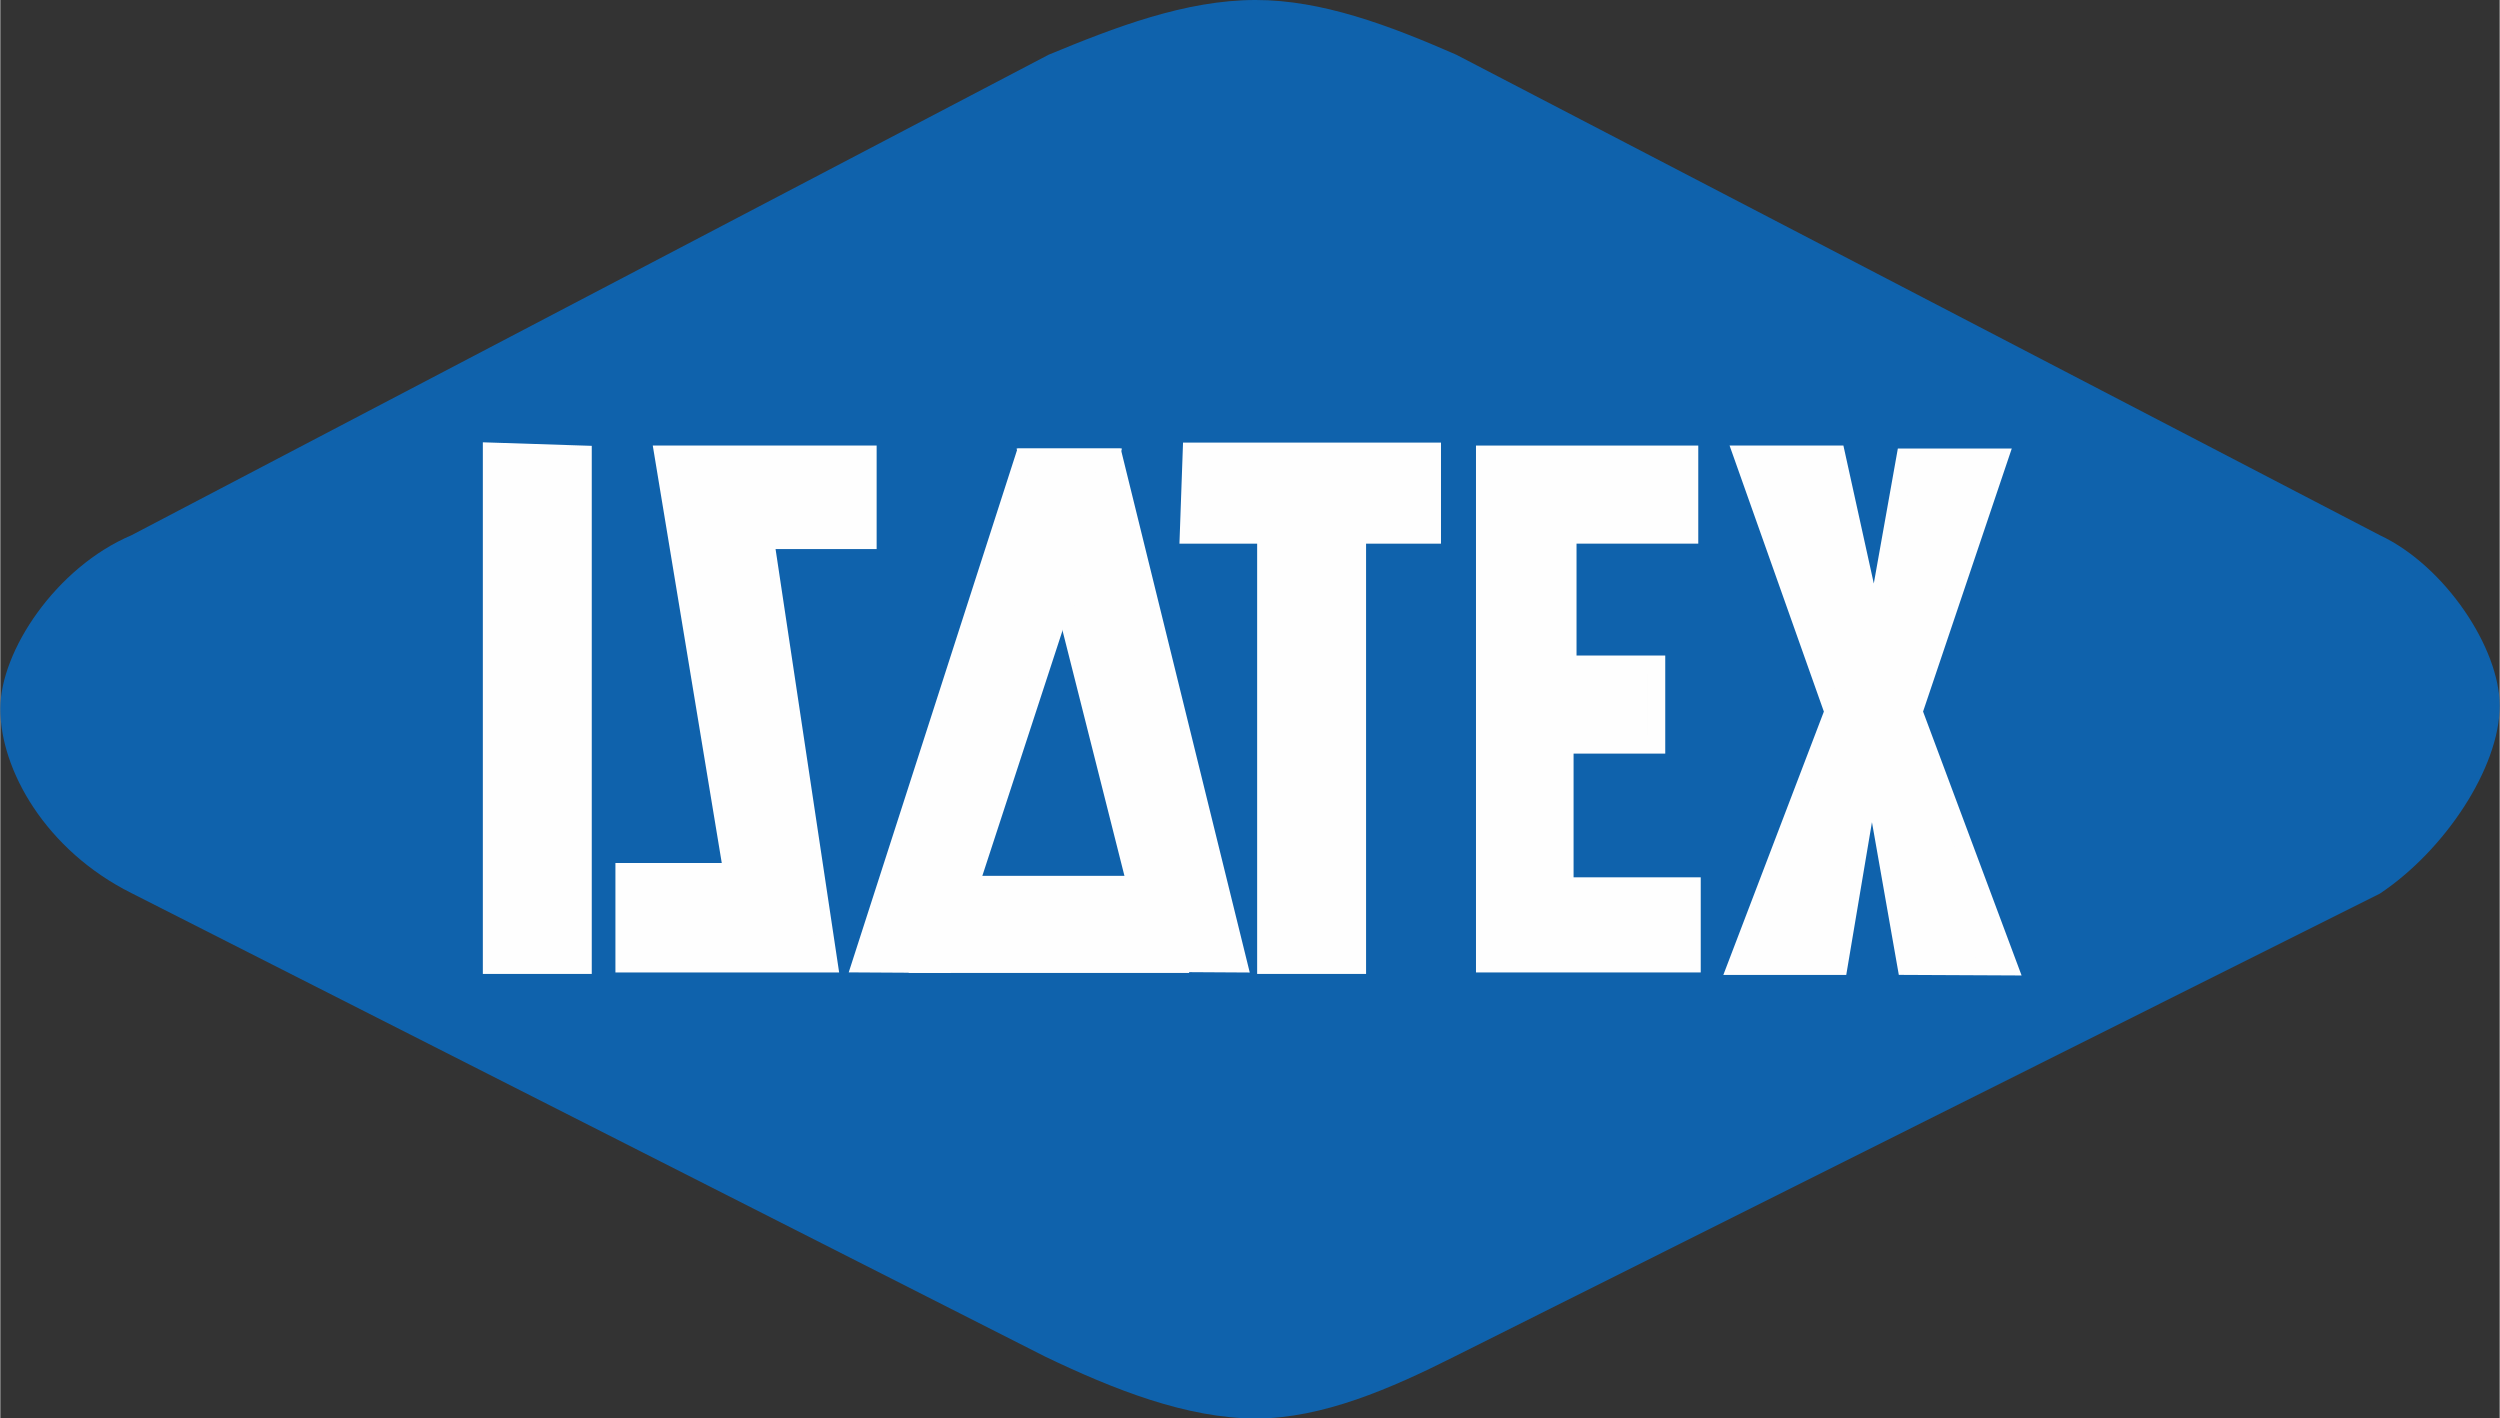
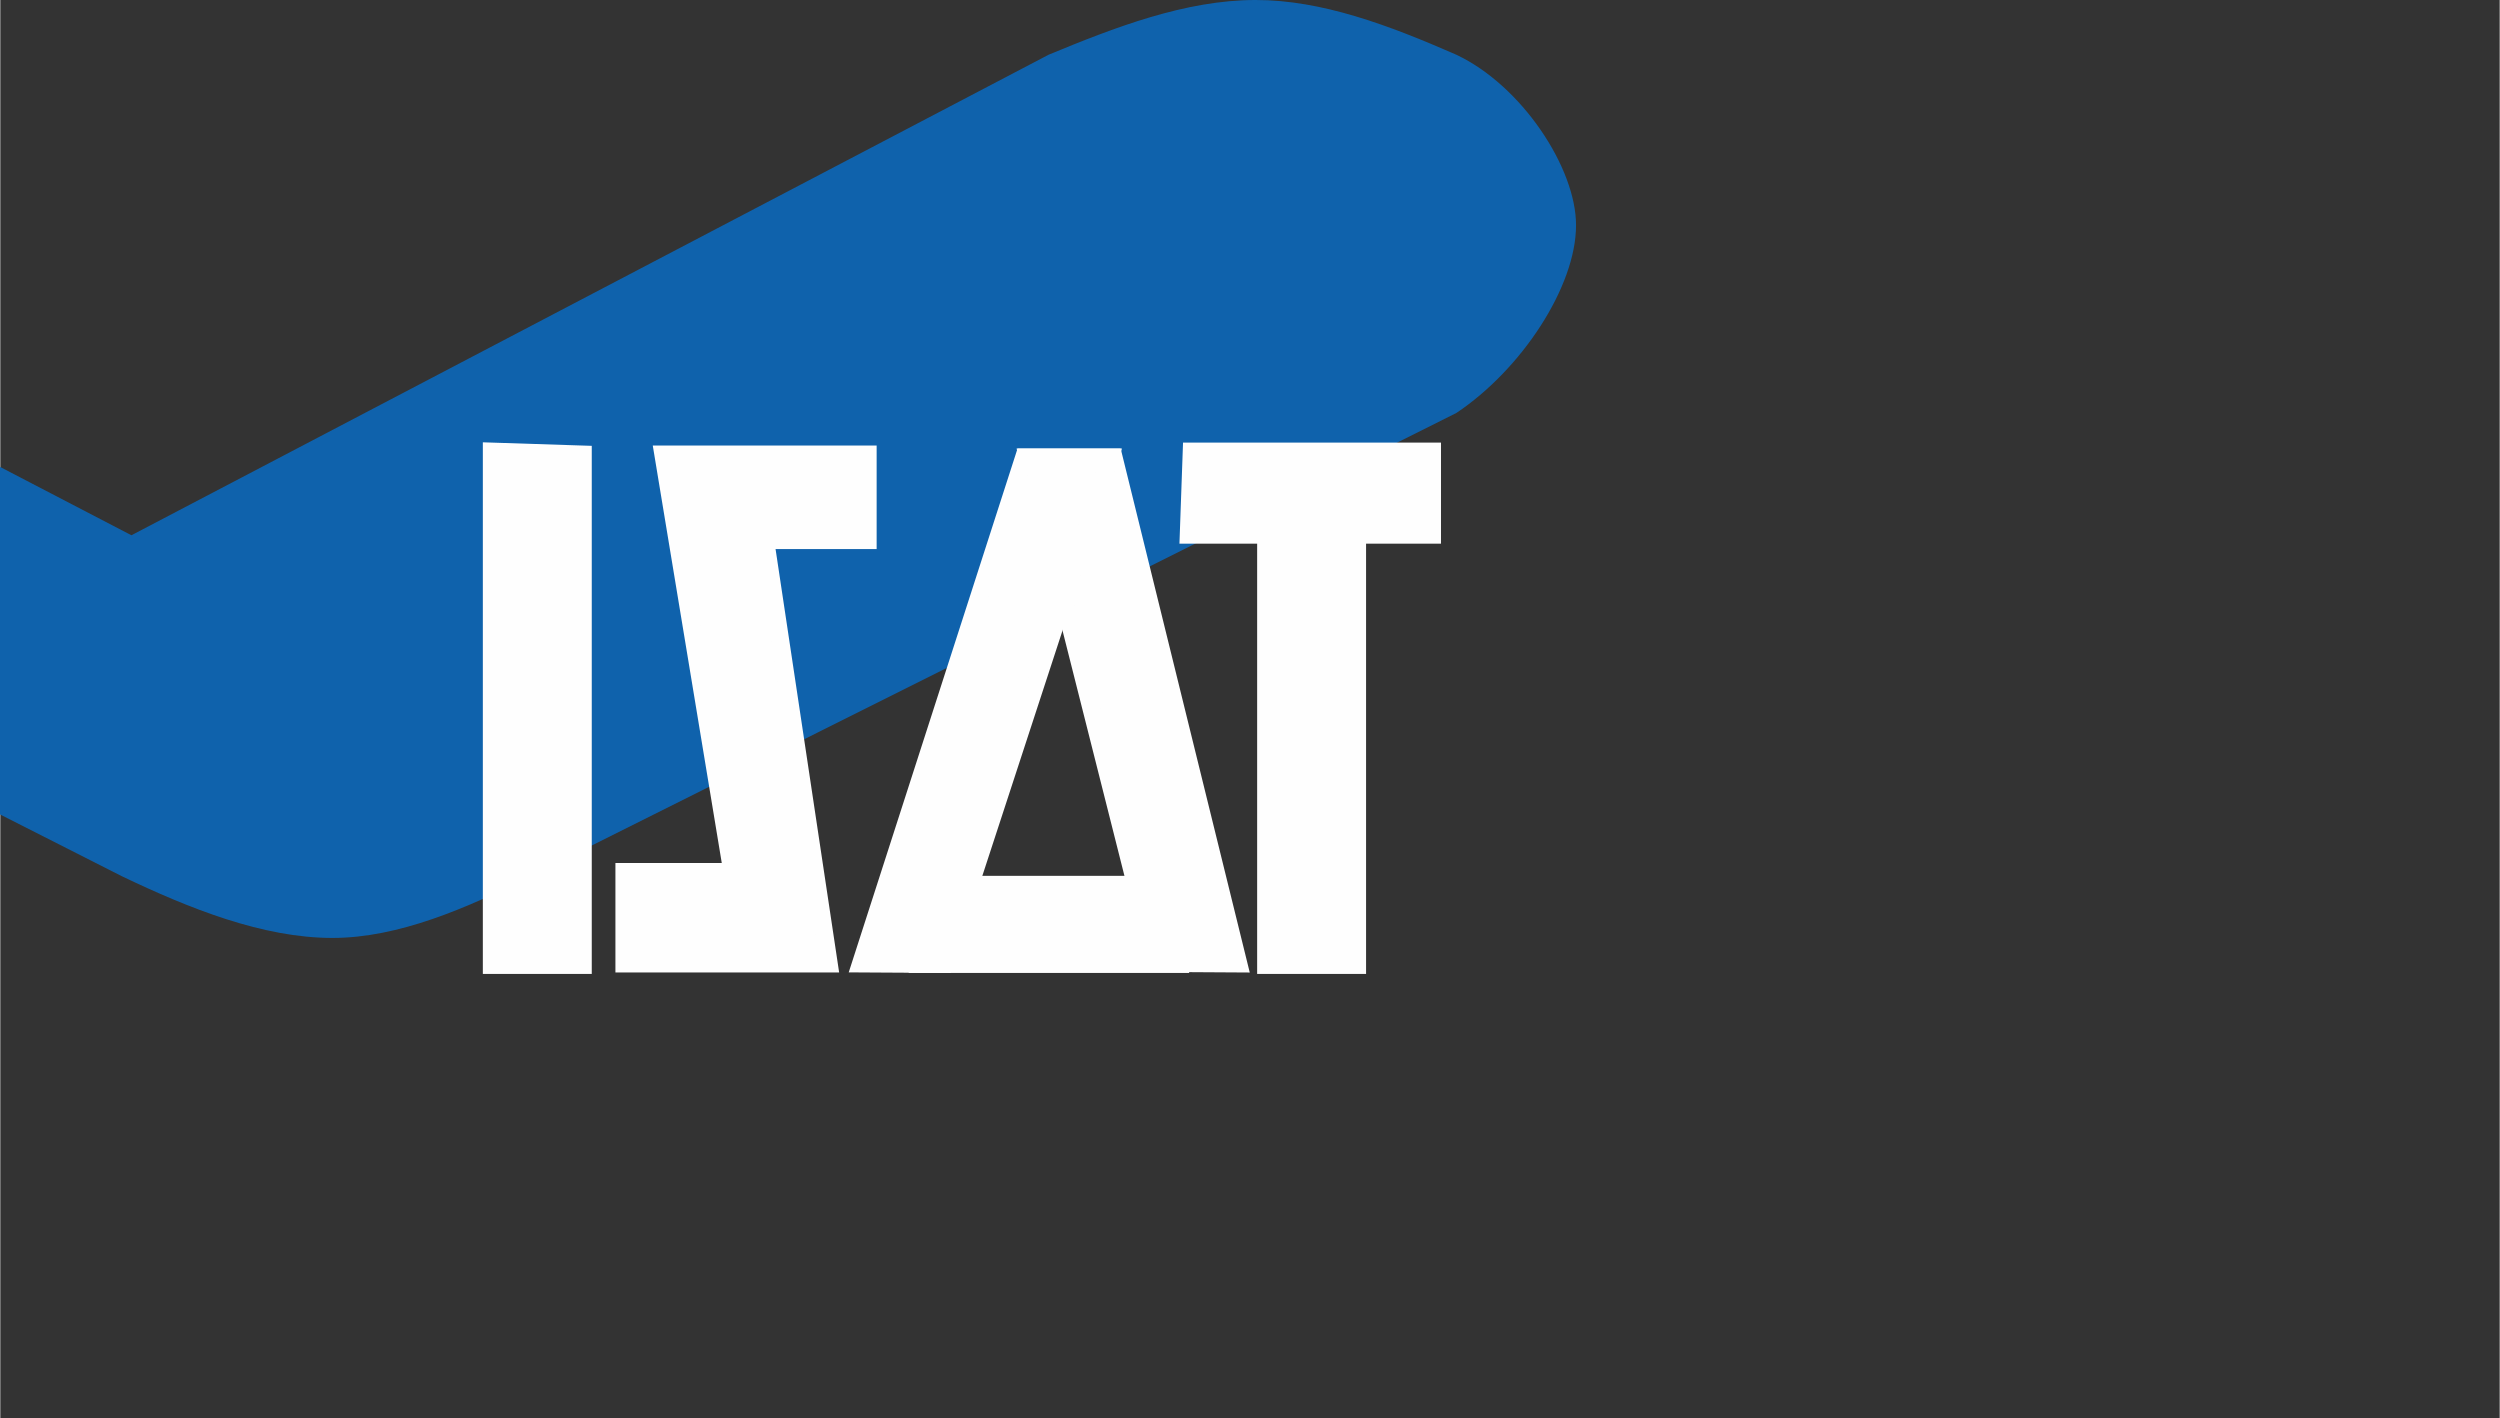
<svg xmlns="http://www.w3.org/2000/svg" xml:space="preserve" width="10.742mm" height="6.095mm" style="shape-rendering:geometricPrecision; text-rendering:geometricPrecision; image-rendering:optimizeQuality; fill-rule:evenodd; clip-rule:evenodd" viewBox="0 0 50.71 28.78">
  <rect x="0" y="0" width="50.71" height="28.78" fill="#333333" stroke="none" />
  <defs>
    <style type="text/css">       .str0 {stroke:#FEFEFE;stroke-width:0.36;stroke-miterlimit:2.613}    .fil1 {fill:#FEFEFE}    .fil0 {fill:#0F62AC}     </style>
  </defs>
  <g id="Layer_x0020_1">
    <g id="LOGO.cdr">
-       <path class="fil0" d="M2.66 10.86l18.61 -9.75c1.33,-0.55 2.77,-1.11 4.2,-1.11 1.34,0 2.7,0.51 4.07,1.11l18.74 9.75c1.32,0.62 2.43,2.29 2.43,3.46 0,1.25 -1.11,2.93 -2.43,3.81l-18.79 9.4c-1.27,0.64 -2.67,1.25 -4.01,1.25 -1.42,0 -2.91,-0.6 -4.27,-1.25l-18.55 -9.41c-1.74,-0.87 -2.66,-2.5 -2.66,-3.74 0,-1.17 1.13,-2.87 2.66,-3.52z" />
+       <path class="fil0" d="M2.66 10.86l18.61 -9.75c1.33,-0.55 2.77,-1.11 4.2,-1.11 1.34,0 2.7,0.51 4.07,1.11c1.32,0.62 2.43,2.29 2.43,3.46 0,1.25 -1.11,2.93 -2.43,3.81l-18.79 9.4c-1.27,0.64 -2.67,1.25 -4.01,1.25 -1.42,0 -2.91,-0.6 -4.27,-1.25l-18.55 -9.41c-1.74,-0.87 -2.66,-2.5 -2.66,-3.74 0,-1.17 1.13,-2.87 2.66,-3.52z" />
      <g>
        <polygon class="fil1 str0" points="9.97,9.16 9.97,19.58 11.82,19.58 11.82,9.22 " />
        <polygon class="fil1 str0" points="17.6,9.22 17.6,10.96 15.52,10.96 16.81,19.55 12.66,19.55 12.66,17.69 14.85,17.69 13.45,9.22 " />
        <polygon class="fil1 str0" points="20.85,9.28 22.59,9.28 25.12,19.55 23.44,19.54 " />
        <polygon class="fil1 str0" points="22.51,9.28 20.77,9.28 17.46,19.55 19.15,19.56 " />
        <polygon class="fil1 str0" points="18.61,17.95 23.94,17.95 23.94,19.56 18.61,19.56 " />
        <polygon class="fil1 str0" points="24.17,9.16 29.05,9.16 29.05,10.85 27.53,10.85 27.53,19.58 25.68,19.58 25.68,10.85 24.11,10.85 " />
-         <polygon class="fil1 str0" points="30.12,9.22 34.27,9.22 34.27,10.85 31.8,10.85 31.8,13.48 33.6,13.48 33.6,15.11 31.74,15.11 31.74,17.98 34.32,17.98 34.32,19.55 30.12,19.55 " />
-         <polygon class="fil1 str0" points="35.34,9.22 37.25,9.22 38.03,12.76 38.65,9.28 40.56,9.28 38.82,14.44 40.75,19.61 38.67,19.6 37.97,15.62 37.3,19.6 35.22,19.6 37.19,14.44 " />
      </g>
    </g>
  </g>
</svg>